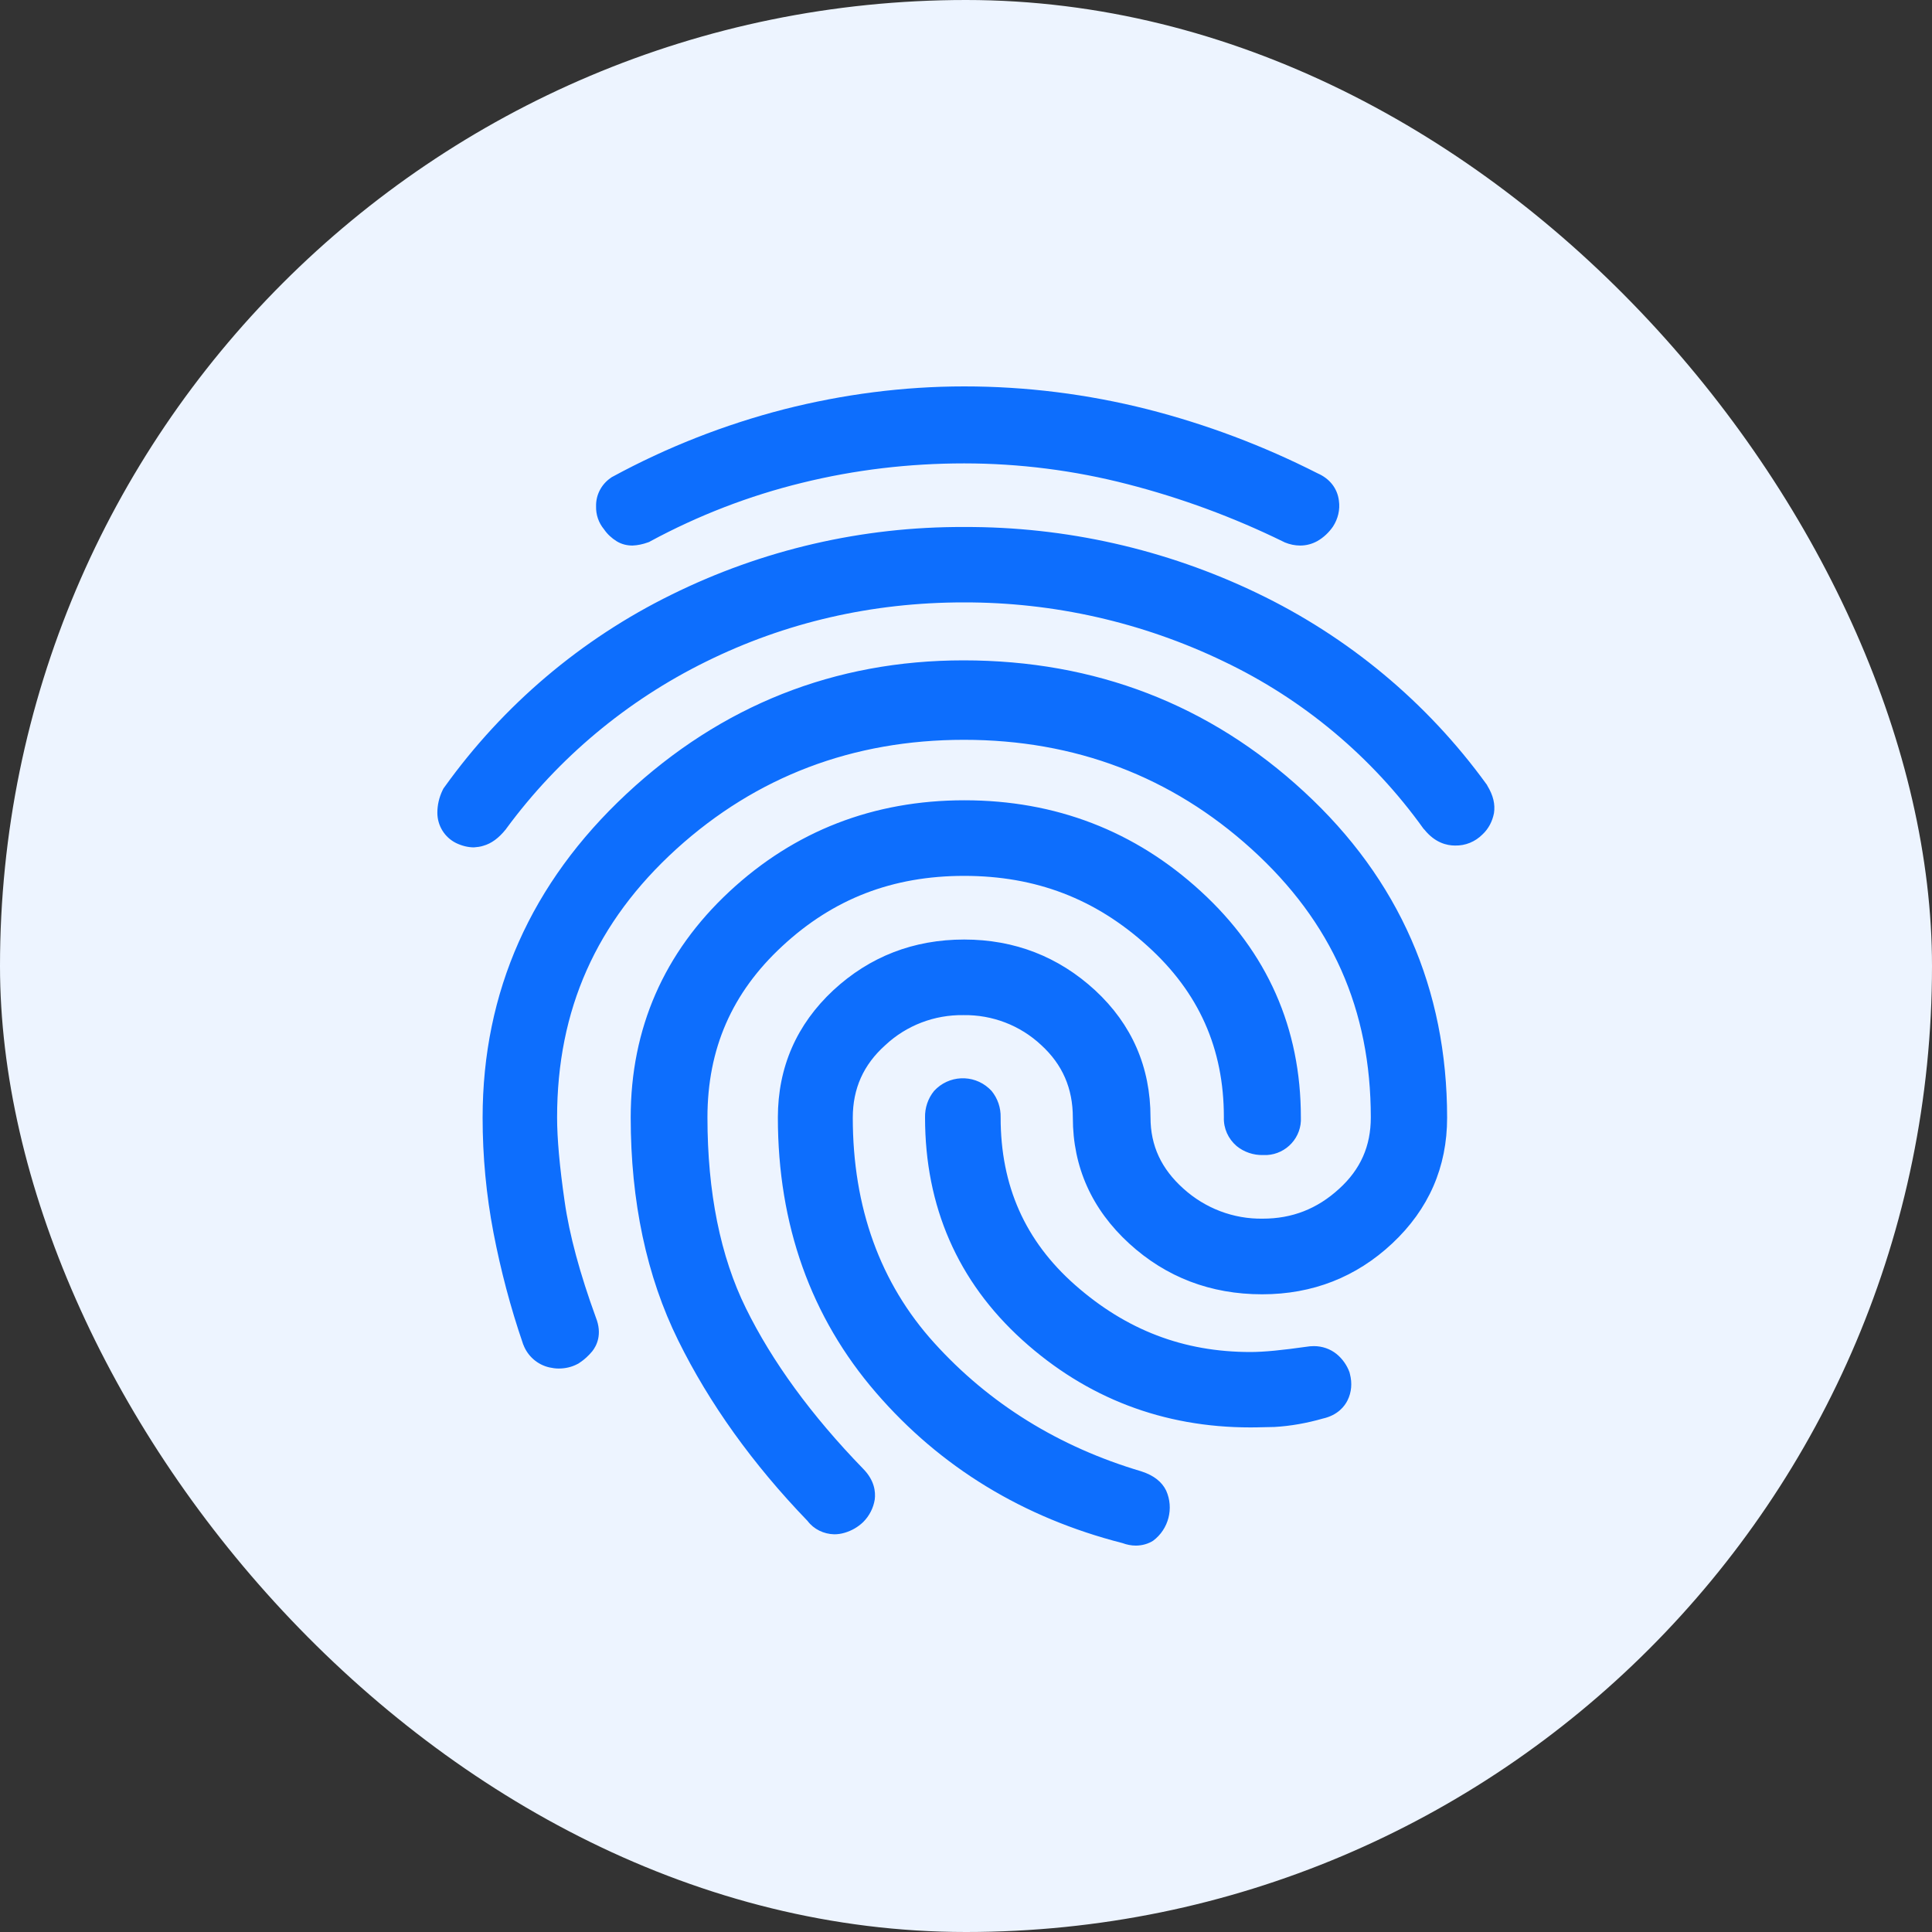
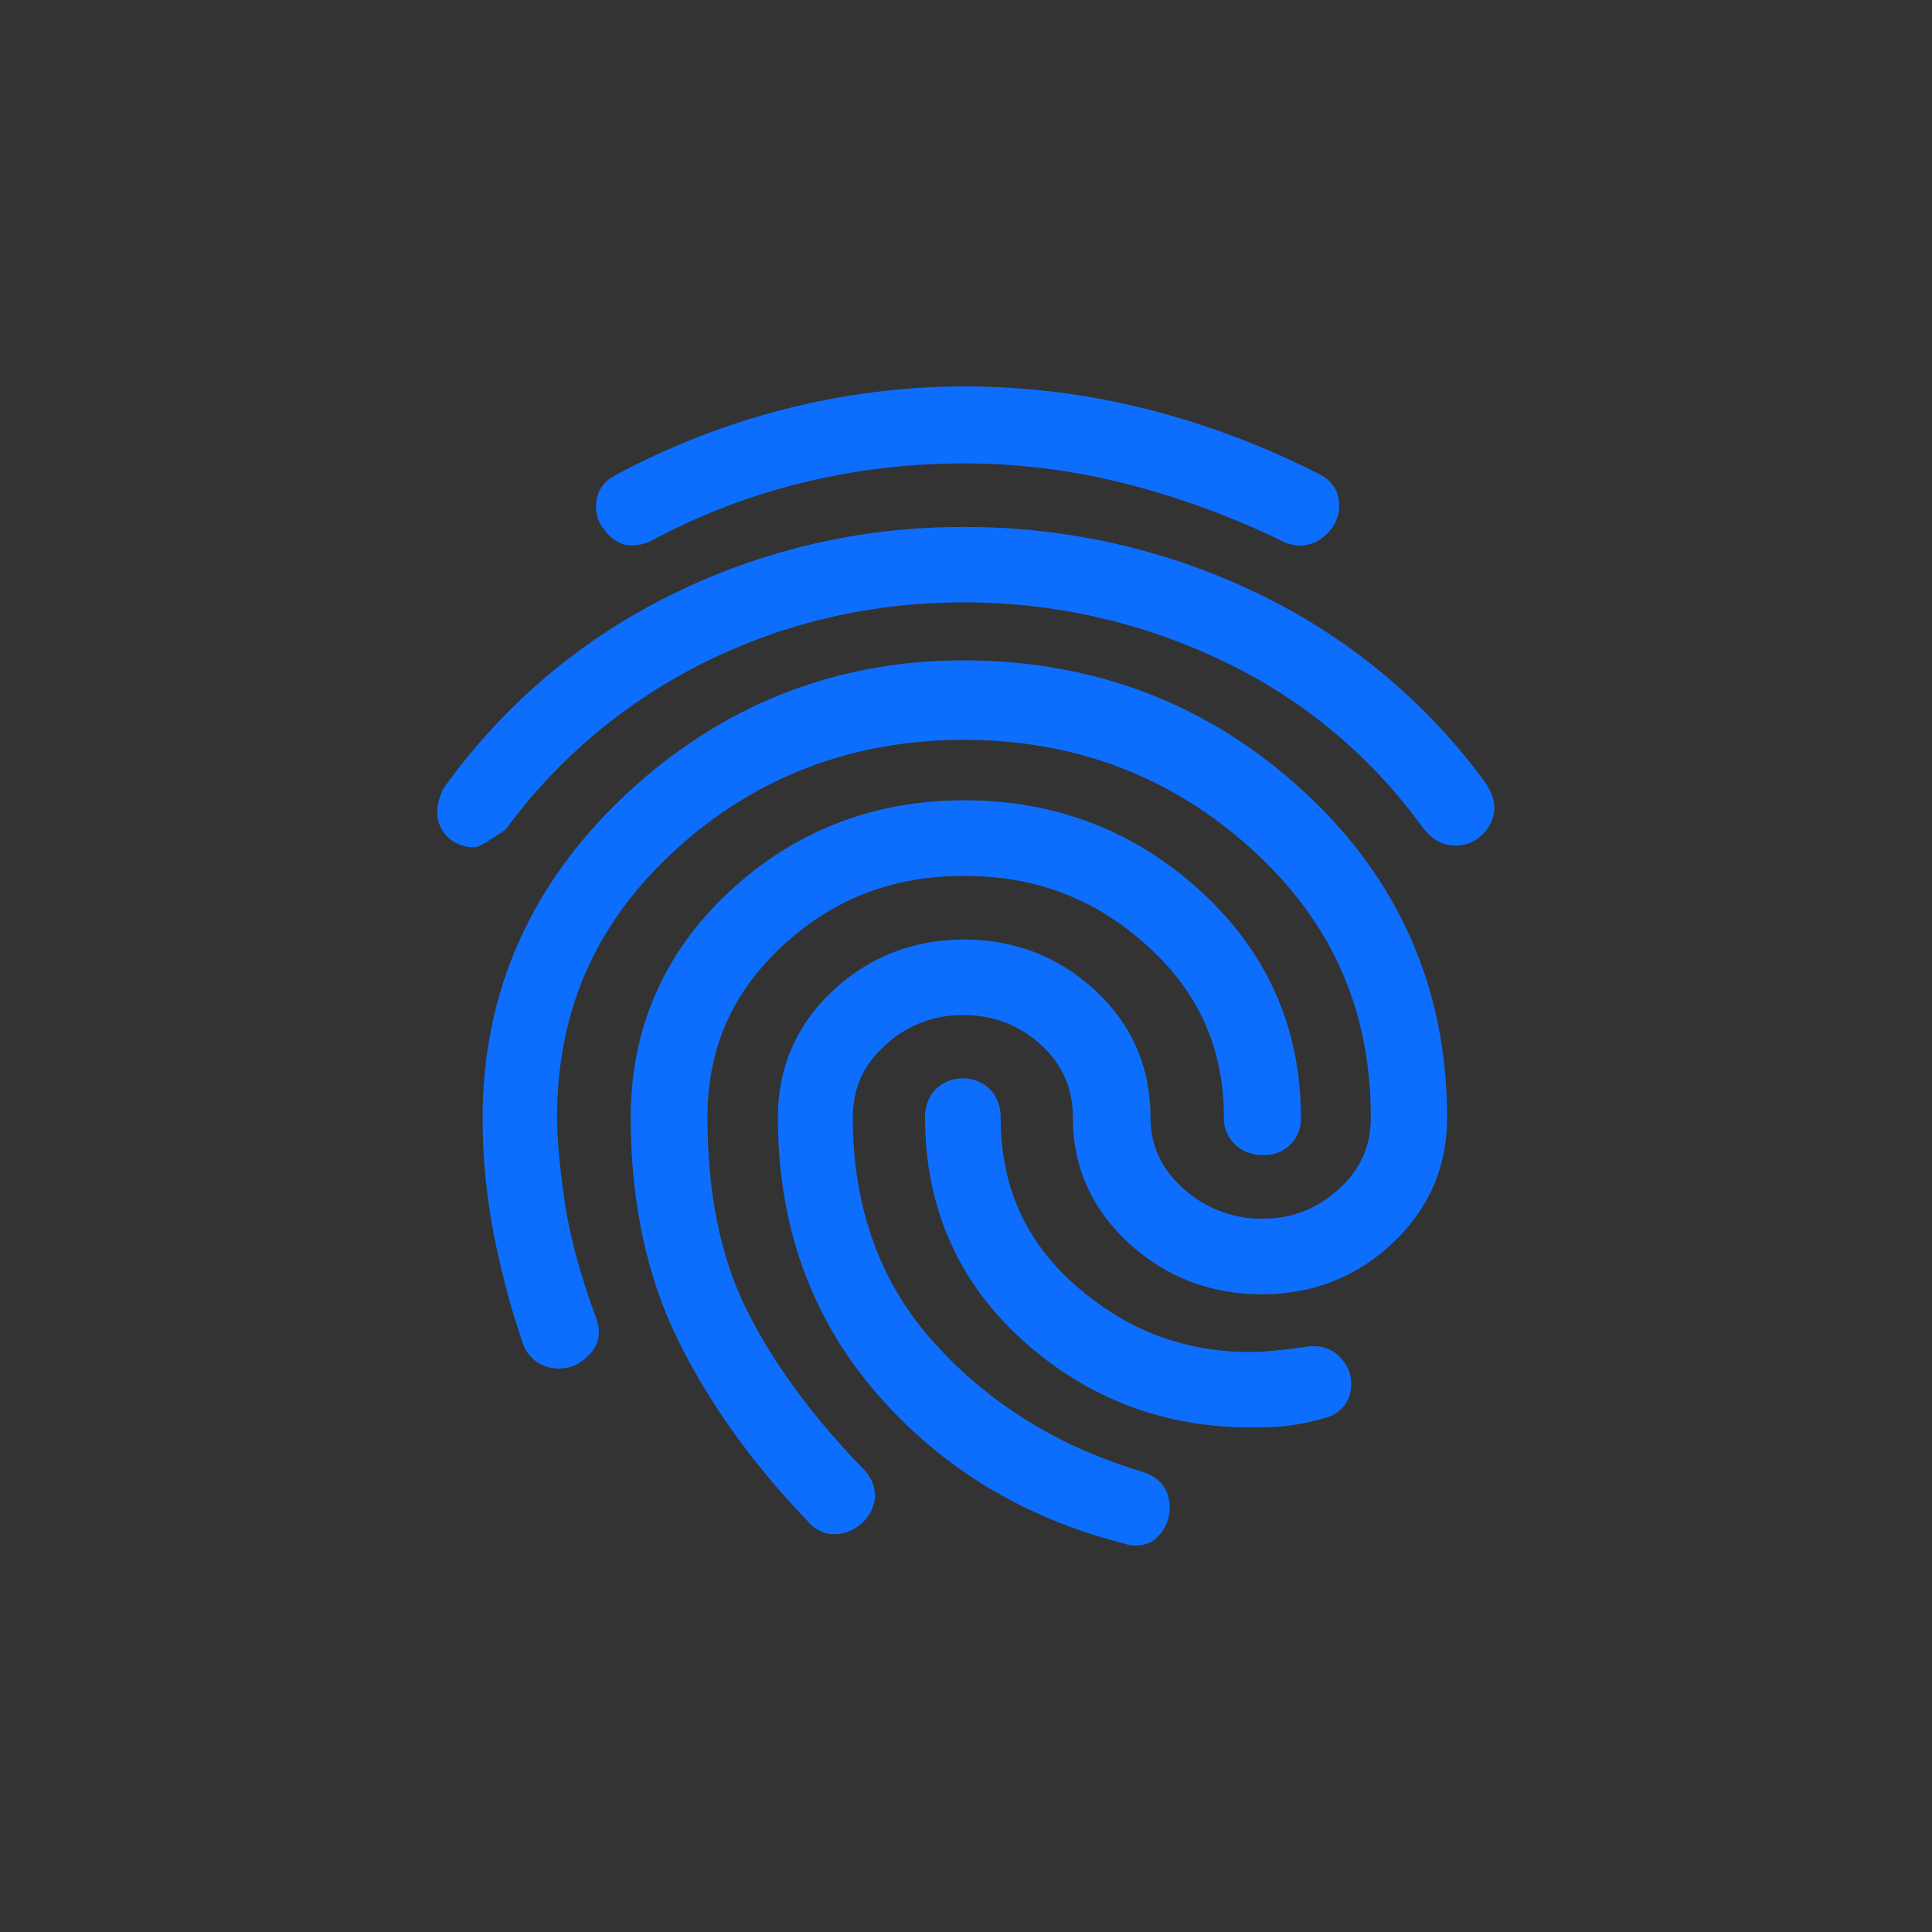
<svg xmlns="http://www.w3.org/2000/svg" width="40" height="40" viewBox="0 0 40 40" fill="none">
  <rect x="0" y="0" width="40" height="40" fill="#333333" stroke="none" />
-   <rect width="40" height="40" rx="20" fill="#EDF4FF" />
-   <path d="M23.516 32C23.422 32 23.328 31.981 23.239 31.948C21.186 31.423 19.47 30.378 18.139 28.836C16.789 27.275 16.105 25.358 16.105 23.136C16.105 22.095 16.494 21.209 17.253 20.502C18.008 19.803 18.917 19.452 19.962 19.452C21.008 19.452 21.917 19.808 22.672 20.502C23.436 21.209 23.82 22.095 23.82 23.136C23.82 23.722 24.045 24.2 24.5 24.608C24.95 25.016 25.536 25.241 26.145 25.231C26.75 25.231 27.27 25.03 27.725 24.613C28.17 24.209 28.381 23.727 28.381 23.136C28.381 20.905 27.575 19.086 25.911 17.577C24.256 16.077 22.255 15.317 19.958 15.317C17.661 15.317 15.659 16.077 14.005 17.577C12.345 19.086 11.534 20.905 11.534 23.136C11.534 23.572 11.586 24.153 11.689 24.866C11.787 25.564 12.008 26.375 12.336 27.275C12.477 27.627 12.35 27.866 12.261 27.978C12.186 28.067 12.102 28.147 12.003 28.212L11.975 28.231L11.947 28.245C11.83 28.306 11.698 28.334 11.567 28.334C11.502 28.334 11.441 28.325 11.375 28.311C11.127 28.255 10.925 28.077 10.836 27.842L10.831 27.833L10.827 27.819C10.569 27.069 10.367 26.3 10.217 25.522C10.067 24.739 9.992 23.942 9.992 23.141C9.992 20.534 10.995 18.28 12.969 16.438C14.933 14.605 17.281 13.672 19.948 13.672C22.672 13.672 25.044 14.586 26.998 16.391C28.967 18.205 29.961 20.478 29.961 23.141C29.961 24.163 29.581 25.034 28.827 25.742C28.081 26.441 27.177 26.797 26.131 26.797C25.067 26.797 24.144 26.445 23.38 25.747C22.606 25.039 22.212 24.163 22.212 23.141C22.212 22.531 21.997 22.039 21.556 21.636C21.12 21.228 20.544 21.008 19.948 21.017C19.348 21.008 18.767 21.228 18.327 21.641C17.877 22.044 17.656 22.536 17.656 23.141C17.656 24.997 18.223 26.567 19.339 27.8C20.478 29.061 21.922 29.956 23.628 30.462L23.642 30.467C23.886 30.547 24.055 30.678 24.144 30.861C24.308 31.227 24.195 31.658 23.877 31.897C23.778 31.962 23.647 32 23.516 32ZM17.272 31.766C17.056 31.761 16.85 31.663 16.719 31.489C15.584 30.312 14.684 29.056 14.042 27.753C13.386 26.427 13.058 24.87 13.058 23.136C13.058 21.294 13.747 19.719 15.102 18.458C16.447 17.206 18.083 16.569 19.967 16.569C21.852 16.569 23.497 17.202 24.861 18.453C26.239 19.714 26.933 21.289 26.933 23.131C26.956 23.544 26.637 23.891 26.23 23.914C26.202 23.914 26.178 23.914 26.15 23.914C25.953 23.919 25.756 23.853 25.602 23.727C25.428 23.577 25.33 23.361 25.339 23.131C25.339 21.711 24.823 20.548 23.759 19.587C22.681 18.608 21.444 18.134 19.962 18.134C18.481 18.134 17.253 18.608 16.198 19.587C15.153 20.553 14.647 21.716 14.647 23.136C14.647 24.683 14.914 26.014 15.444 27.087C15.983 28.184 16.798 29.305 17.872 30.411C18.106 30.65 18.13 30.884 18.111 31.044C18.083 31.222 17.998 31.386 17.872 31.512C17.764 31.616 17.633 31.691 17.492 31.733C17.417 31.756 17.342 31.766 17.272 31.766ZM25.887 29.553C24.083 29.553 22.494 28.944 21.167 27.744C19.827 26.53 19.152 24.978 19.152 23.136C19.147 22.939 19.212 22.742 19.339 22.587C19.639 22.259 20.145 22.236 20.473 22.531L20.53 22.587C20.656 22.742 20.722 22.934 20.717 23.136C20.717 24.552 21.223 25.691 22.259 26.605C23.319 27.538 24.505 27.992 25.887 27.992C26.023 27.992 26.192 27.983 26.389 27.964C26.586 27.945 26.806 27.917 27.041 27.884C27.092 27.875 27.148 27.87 27.205 27.87C27.373 27.87 27.542 27.927 27.673 28.034C27.795 28.133 27.889 28.269 27.941 28.414L27.945 28.433L27.95 28.452C27.997 28.634 27.983 28.827 27.898 28.995C27.842 29.108 27.702 29.3 27.387 29.37C27.059 29.464 26.722 29.525 26.384 29.544C26.023 29.553 25.93 29.553 25.887 29.553ZM9.814 17.544C9.688 17.544 9.561 17.511 9.444 17.455C9.205 17.337 9.055 17.094 9.055 16.827C9.055 16.667 9.092 16.508 9.162 16.363L9.181 16.325L9.205 16.292C10.419 14.6 12.031 13.231 13.902 12.312C15.786 11.38 17.858 10.902 19.958 10.911C22.058 10.902 24.134 11.37 26.028 12.28C27.913 13.184 29.544 14.539 30.772 16.231L30.786 16.25L30.795 16.269C30.917 16.47 30.959 16.653 30.931 16.836C30.898 17.005 30.819 17.159 30.692 17.277C30.542 17.427 30.341 17.511 30.125 17.506C29.956 17.506 29.712 17.45 29.492 17.178L29.483 17.169L29.473 17.159C28.409 15.673 26.984 14.478 25.33 13.691C23.652 12.884 21.814 12.467 19.948 12.472C18.059 12.472 16.264 12.884 14.614 13.7C12.978 14.506 11.558 15.692 10.48 17.159L10.475 17.169L10.47 17.173C10.325 17.352 10.175 17.464 10.006 17.511C9.95 17.53 9.88 17.539 9.814 17.544ZM13.095 11.295C12.978 11.295 12.866 11.267 12.767 11.206C12.664 11.141 12.575 11.061 12.505 10.958C12.392 10.822 12.336 10.653 12.341 10.48C12.336 10.245 12.453 10.025 12.645 9.894L12.664 9.88L12.683 9.87C13.803 9.261 14.998 8.792 16.236 8.473C17.45 8.164 18.706 8 19.962 8C21.242 8 22.512 8.159 23.755 8.473C24.973 8.783 26.155 9.228 27.28 9.8C27.528 9.908 27.688 10.109 27.72 10.363C27.748 10.55 27.702 10.742 27.598 10.902C27.514 11.023 27.406 11.127 27.275 11.202C27.167 11.262 27.045 11.295 26.919 11.295C26.811 11.295 26.703 11.272 26.6 11.23L26.581 11.22L26.562 11.211C25.536 10.709 24.458 10.311 23.347 10.025C22.241 9.739 21.102 9.594 19.962 9.594C18.828 9.594 17.703 9.725 16.602 9.997C15.509 10.264 14.455 10.672 13.466 11.206L13.442 11.22L13.414 11.23C13.311 11.267 13.203 11.291 13.095 11.295Z" fill="#0D6EFD" />
+   <path d="M23.516 32C23.422 32 23.328 31.981 23.239 31.948C21.186 31.423 19.47 30.378 18.139 28.836C16.789 27.275 16.105 25.358 16.105 23.136C16.105 22.095 16.494 21.209 17.253 20.502C18.008 19.803 18.917 19.452 19.962 19.452C21.008 19.452 21.917 19.808 22.672 20.502C23.436 21.209 23.82 22.095 23.82 23.136C23.82 23.722 24.045 24.2 24.5 24.608C24.95 25.016 25.536 25.241 26.145 25.231C26.75 25.231 27.27 25.03 27.725 24.613C28.17 24.209 28.381 23.727 28.381 23.136C28.381 20.905 27.575 19.086 25.911 17.577C24.256 16.077 22.255 15.317 19.958 15.317C17.661 15.317 15.659 16.077 14.005 17.577C12.345 19.086 11.534 20.905 11.534 23.136C11.534 23.572 11.586 24.153 11.689 24.866C11.787 25.564 12.008 26.375 12.336 27.275C12.477 27.627 12.35 27.866 12.261 27.978C12.186 28.067 12.102 28.147 12.003 28.212L11.975 28.231L11.947 28.245C11.83 28.306 11.698 28.334 11.567 28.334C11.502 28.334 11.441 28.325 11.375 28.311C11.127 28.255 10.925 28.077 10.836 27.842L10.831 27.833L10.827 27.819C10.569 27.069 10.367 26.3 10.217 25.522C10.067 24.739 9.992 23.942 9.992 23.141C9.992 20.534 10.995 18.28 12.969 16.438C14.933 14.605 17.281 13.672 19.948 13.672C22.672 13.672 25.044 14.586 26.998 16.391C28.967 18.205 29.961 20.478 29.961 23.141C29.961 24.163 29.581 25.034 28.827 25.742C28.081 26.441 27.177 26.797 26.131 26.797C25.067 26.797 24.144 26.445 23.38 25.747C22.606 25.039 22.212 24.163 22.212 23.141C22.212 22.531 21.997 22.039 21.556 21.636C21.12 21.228 20.544 21.008 19.948 21.017C19.348 21.008 18.767 21.228 18.327 21.641C17.877 22.044 17.656 22.536 17.656 23.141C17.656 24.997 18.223 26.567 19.339 27.8C20.478 29.061 21.922 29.956 23.628 30.462L23.642 30.467C23.886 30.547 24.055 30.678 24.144 30.861C24.308 31.227 24.195 31.658 23.877 31.897C23.778 31.962 23.647 32 23.516 32ZM17.272 31.766C17.056 31.761 16.85 31.663 16.719 31.489C15.584 30.312 14.684 29.056 14.042 27.753C13.386 26.427 13.058 24.87 13.058 23.136C13.058 21.294 13.747 19.719 15.102 18.458C16.447 17.206 18.083 16.569 19.967 16.569C21.852 16.569 23.497 17.202 24.861 18.453C26.239 19.714 26.933 21.289 26.933 23.131C26.956 23.544 26.637 23.891 26.23 23.914C26.202 23.914 26.178 23.914 26.15 23.914C25.953 23.919 25.756 23.853 25.602 23.727C25.428 23.577 25.33 23.361 25.339 23.131C25.339 21.711 24.823 20.548 23.759 19.587C22.681 18.608 21.444 18.134 19.962 18.134C18.481 18.134 17.253 18.608 16.198 19.587C15.153 20.553 14.647 21.716 14.647 23.136C14.647 24.683 14.914 26.014 15.444 27.087C15.983 28.184 16.798 29.305 17.872 30.411C18.106 30.65 18.13 30.884 18.111 31.044C18.083 31.222 17.998 31.386 17.872 31.512C17.764 31.616 17.633 31.691 17.492 31.733C17.417 31.756 17.342 31.766 17.272 31.766ZM25.887 29.553C24.083 29.553 22.494 28.944 21.167 27.744C19.827 26.53 19.152 24.978 19.152 23.136C19.147 22.939 19.212 22.742 19.339 22.587C19.639 22.259 20.145 22.236 20.473 22.531L20.53 22.587C20.656 22.742 20.722 22.934 20.717 23.136C20.717 24.552 21.223 25.691 22.259 26.605C23.319 27.538 24.505 27.992 25.887 27.992C26.023 27.992 26.192 27.983 26.389 27.964C26.586 27.945 26.806 27.917 27.041 27.884C27.092 27.875 27.148 27.87 27.205 27.87C27.373 27.87 27.542 27.927 27.673 28.034C27.795 28.133 27.889 28.269 27.941 28.414L27.945 28.433L27.95 28.452C27.997 28.634 27.983 28.827 27.898 28.995C27.842 29.108 27.702 29.3 27.387 29.37C27.059 29.464 26.722 29.525 26.384 29.544C26.023 29.553 25.93 29.553 25.887 29.553ZM9.814 17.544C9.688 17.544 9.561 17.511 9.444 17.455C9.205 17.337 9.055 17.094 9.055 16.827C9.055 16.667 9.092 16.508 9.162 16.363L9.181 16.325L9.205 16.292C10.419 14.6 12.031 13.231 13.902 12.312C15.786 11.38 17.858 10.902 19.958 10.911C22.058 10.902 24.134 11.37 26.028 12.28C27.913 13.184 29.544 14.539 30.772 16.231L30.786 16.25L30.795 16.269C30.917 16.47 30.959 16.653 30.931 16.836C30.898 17.005 30.819 17.159 30.692 17.277C30.542 17.427 30.341 17.511 30.125 17.506C29.956 17.506 29.712 17.45 29.492 17.178L29.483 17.169L29.473 17.159C28.409 15.673 26.984 14.478 25.33 13.691C23.652 12.884 21.814 12.467 19.948 12.472C18.059 12.472 16.264 12.884 14.614 13.7C12.978 14.506 11.558 15.692 10.48 17.159L10.475 17.169L10.47 17.173C9.95 17.53 9.88 17.539 9.814 17.544ZM13.095 11.295C12.978 11.295 12.866 11.267 12.767 11.206C12.664 11.141 12.575 11.061 12.505 10.958C12.392 10.822 12.336 10.653 12.341 10.48C12.336 10.245 12.453 10.025 12.645 9.894L12.664 9.88L12.683 9.87C13.803 9.261 14.998 8.792 16.236 8.473C17.45 8.164 18.706 8 19.962 8C21.242 8 22.512 8.159 23.755 8.473C24.973 8.783 26.155 9.228 27.28 9.8C27.528 9.908 27.688 10.109 27.72 10.363C27.748 10.55 27.702 10.742 27.598 10.902C27.514 11.023 27.406 11.127 27.275 11.202C27.167 11.262 27.045 11.295 26.919 11.295C26.811 11.295 26.703 11.272 26.6 11.23L26.581 11.22L26.562 11.211C25.536 10.709 24.458 10.311 23.347 10.025C22.241 9.739 21.102 9.594 19.962 9.594C18.828 9.594 17.703 9.725 16.602 9.997C15.509 10.264 14.455 10.672 13.466 11.206L13.442 11.22L13.414 11.23C13.311 11.267 13.203 11.291 13.095 11.295Z" fill="#0D6EFD" />
</svg>